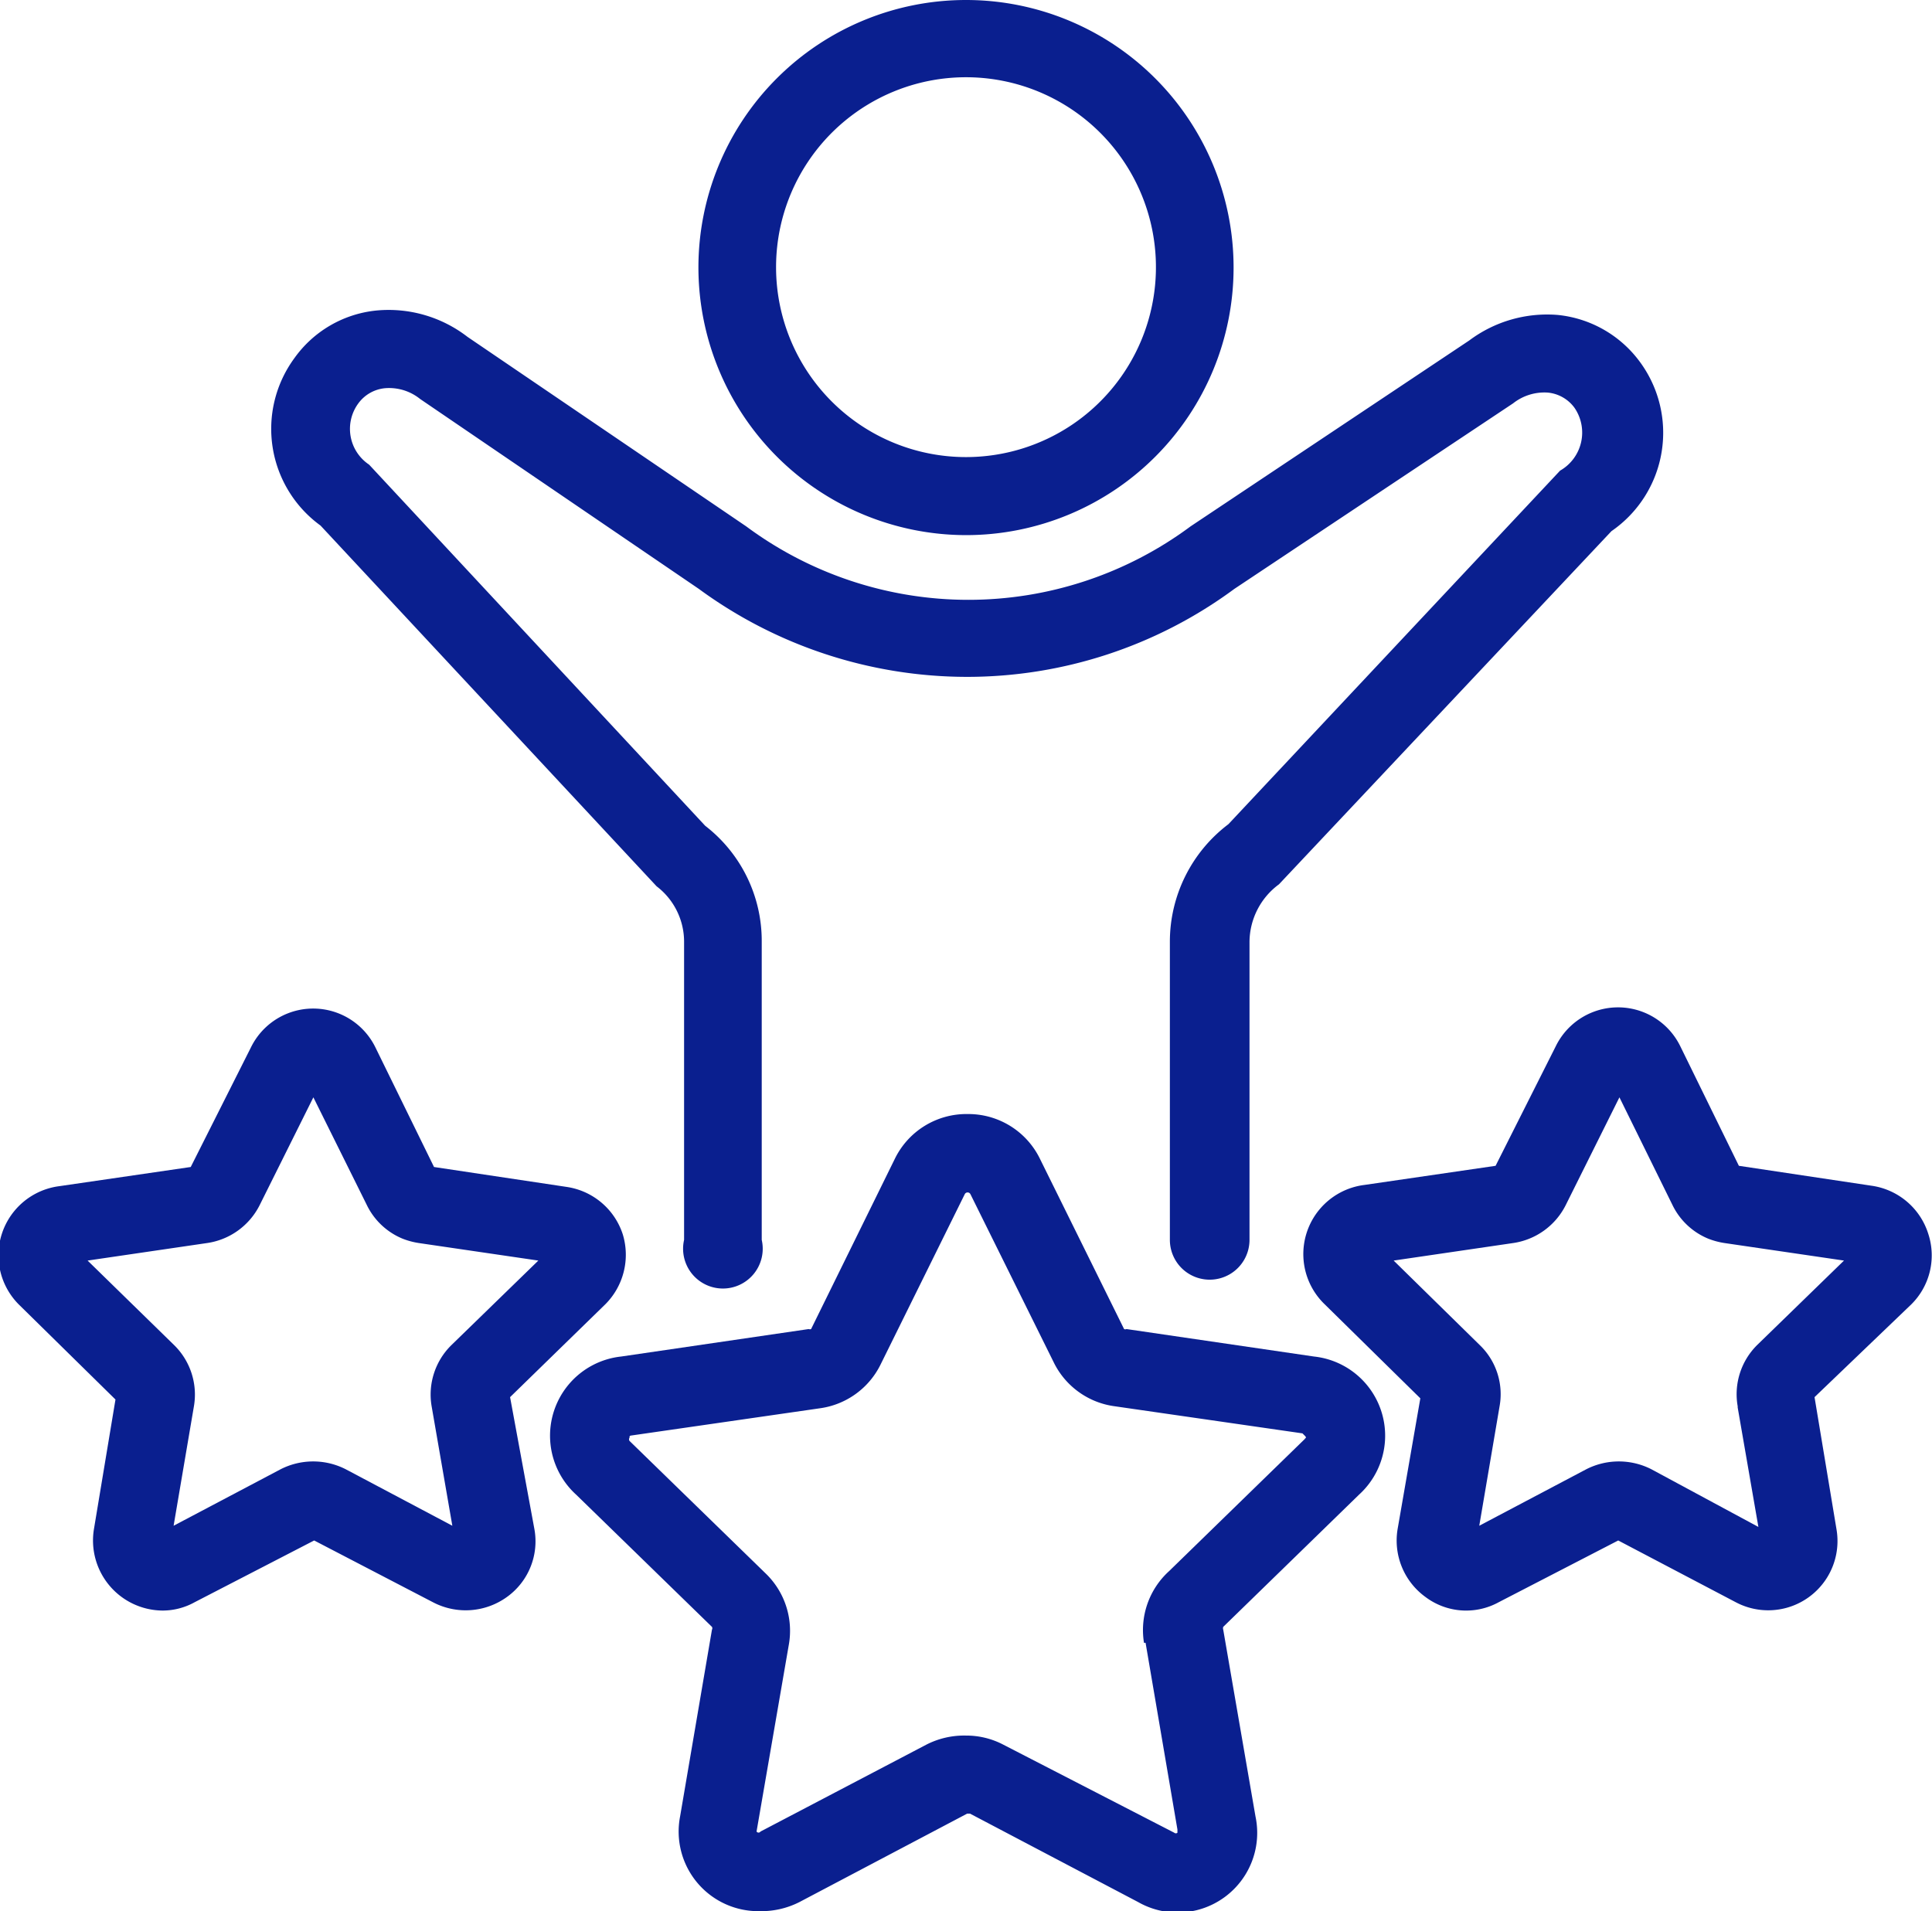
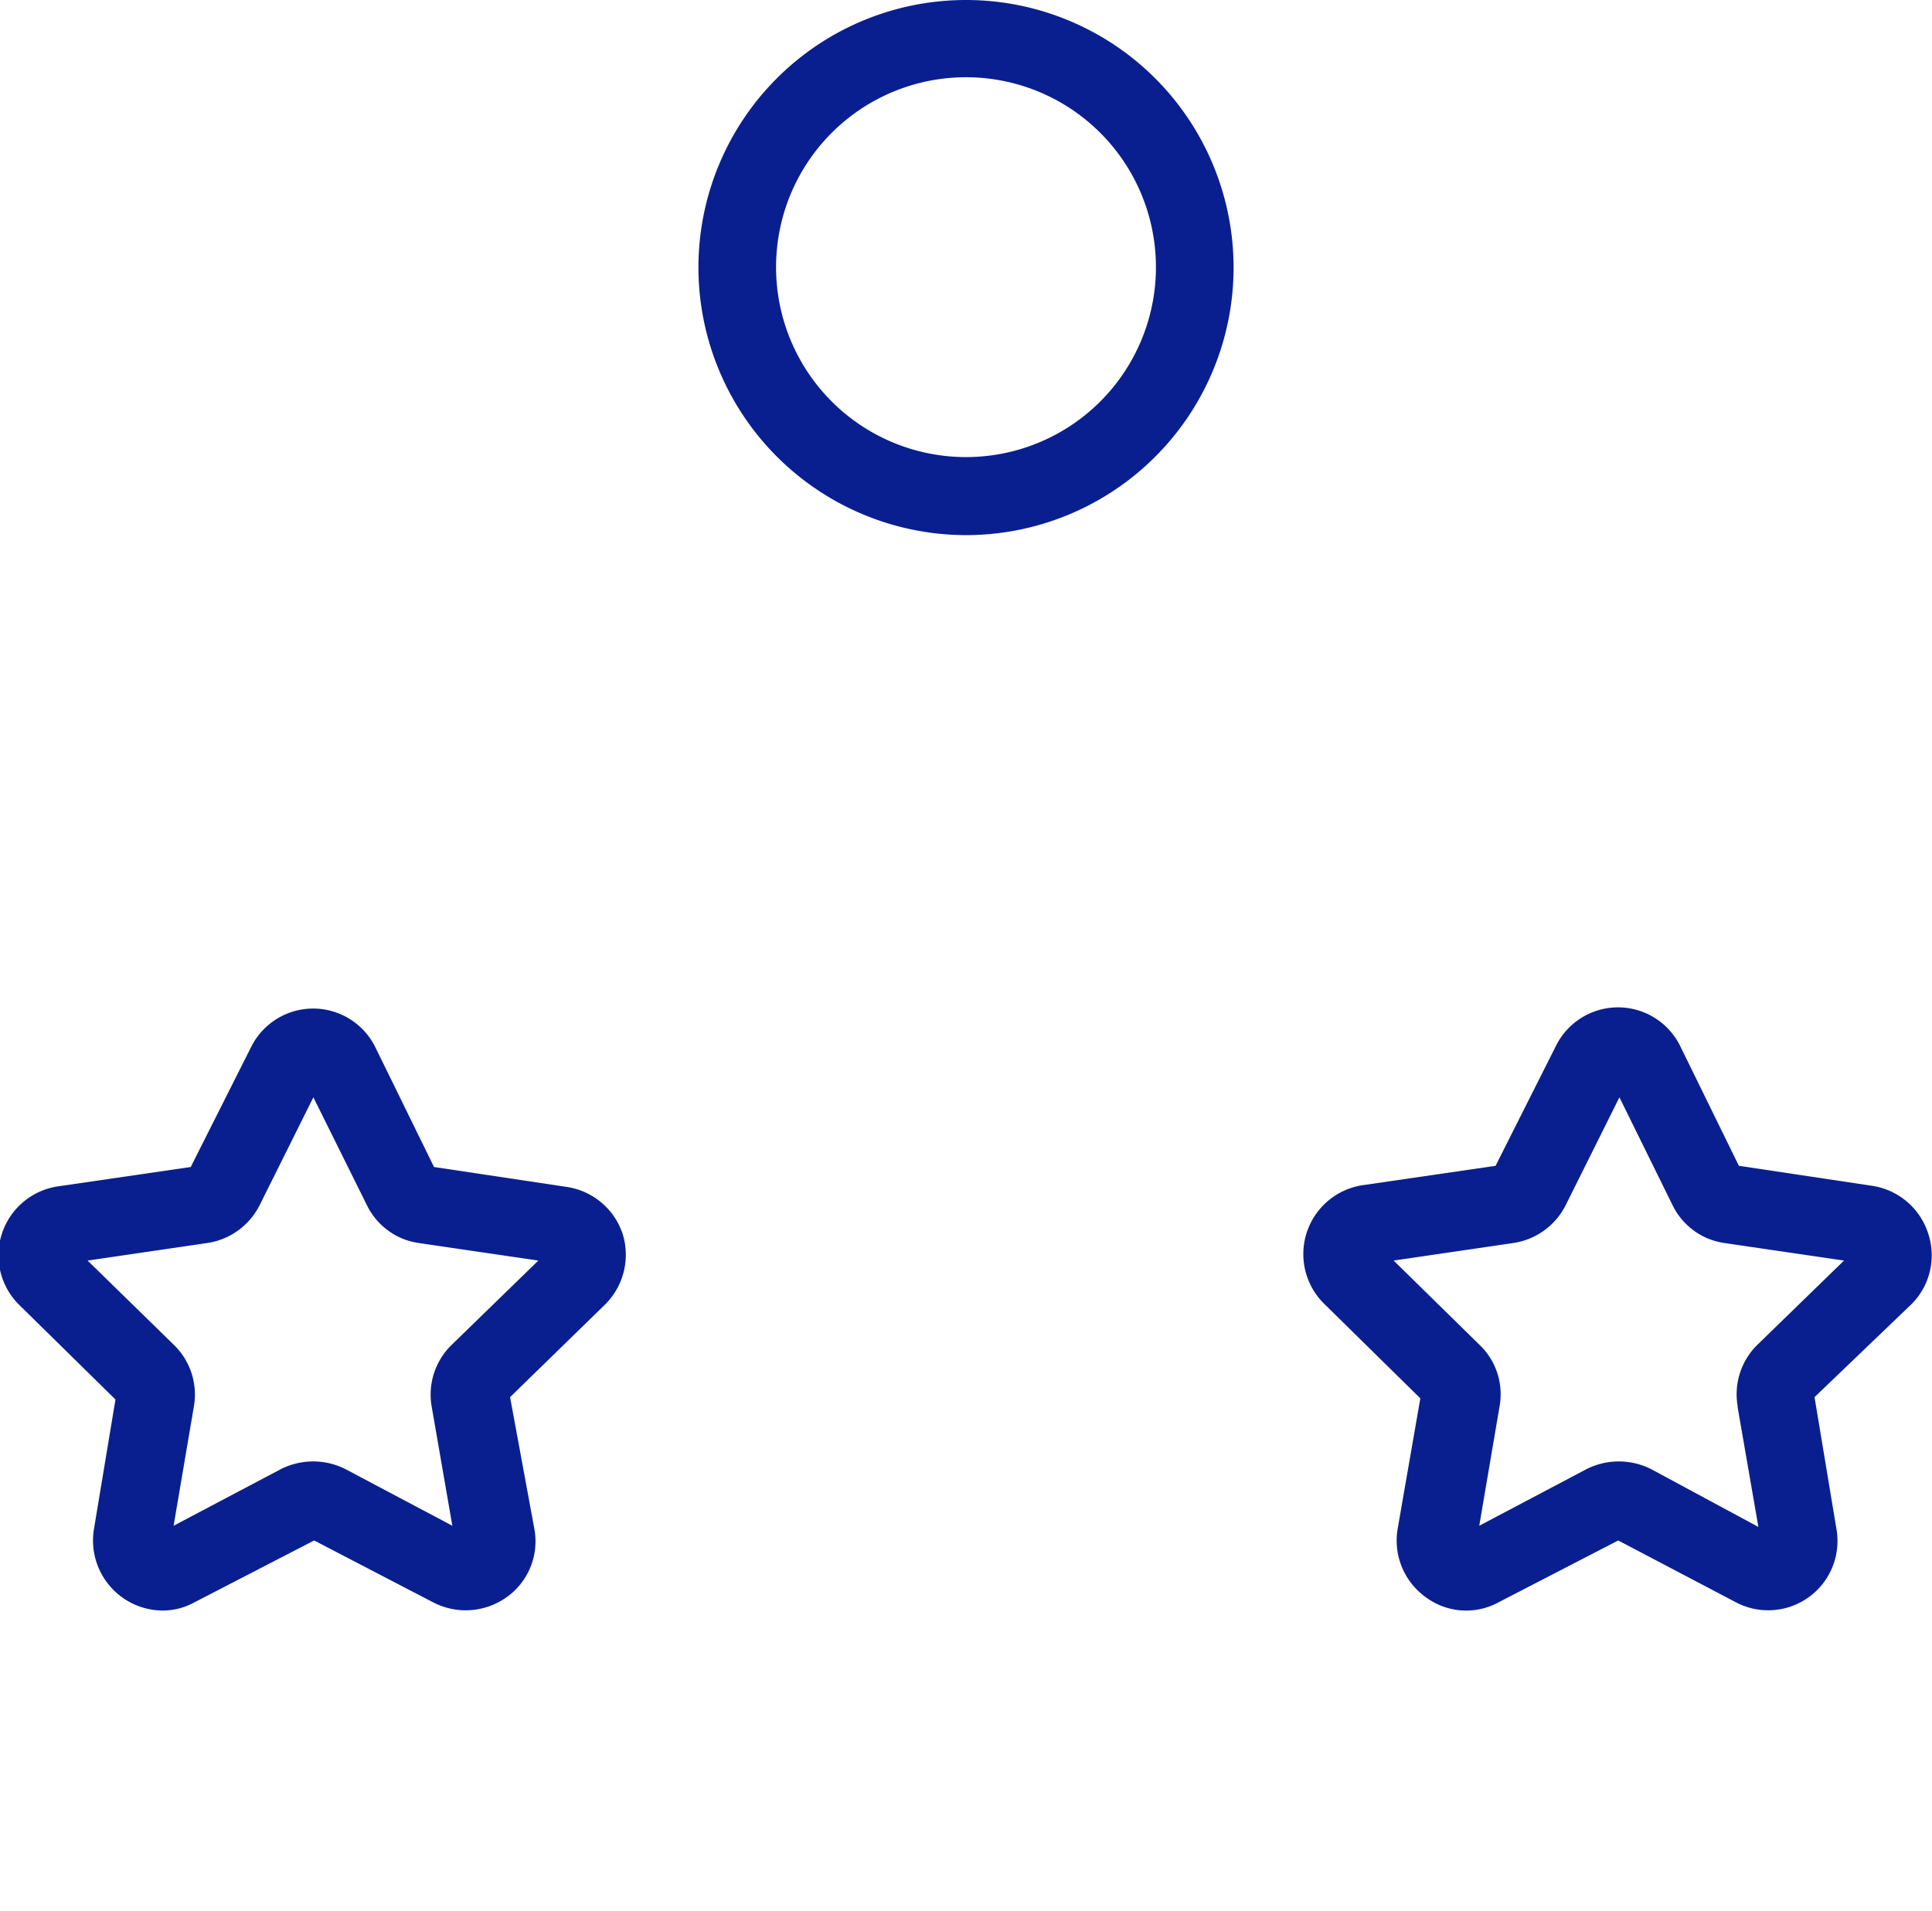
<svg xmlns="http://www.w3.org/2000/svg" viewBox="0 0 48.52 48">
  <defs>
    <style>.cls-1{fill:none;}.cls-2{fill:#0a1f8f;}</style>
  </defs>
  <g id="Layer_2" data-name="Layer 2">
    <g id="icon">
      <path class="cls-1" d="M8.68,36.9l2.69,1.42-.52-3a1.74,1.74,0,0,1,.5-1.54l2.18-2.12-3-.44a1.91,1.91,0,0,1-.41-.11,1.73,1.73,0,0,1-.9-.85l-1.34-2.7L6.52,30.27a1.76,1.76,0,0,1-1.32.95l-3,.44,2.17,2.12a1.74,1.74,0,0,1,.5,1.54l-.51,3L7.05,36.9A1.8,1.8,0,0,1,8.68,36.9Z" />
      <path class="cls-1" d="M24.26,11.48a4.76,4.76,0,1,0-4.77-4.76A4.76,4.76,0,0,0,24.26,11.48Z" />
-       <path class="cls-1" d="M32.74,36.06c0-.05,0-.05-.06-.06h0L28,35.32a2,2,0,0,1-1.53-1.12l-2.11-4.26a.08.08,0,0,0-.14,0l-2.11,4.27a2,2,0,0,1-1.53,1.11L15.84,36s-.05,0-.07.06a.07.07,0,0,0,0,.08l3.41,3.32a2,2,0,0,1,.59,1.8L19,46A.08.08,0,0,0,19,46a.06.06,0,0,0,.08,0l4.21-2.22a2.08,2.08,0,0,1,1-.23,2,2,0,0,1,.94.23L29.42,46a.06.06,0,0,0,.08,0s0-.05,0-.08l-.8-4.69a2,2,0,0,1,.58-1.8l3.41-3.32S32.76,36.1,32.74,36.06Z" />
      <path class="cls-1" d="M43.31,31.22a1.91,1.91,0,0,1-.41-.11,1.73,1.73,0,0,1-.9-.85l-1.34-2.7-1.35,2.71a1.76,1.76,0,0,1-1.32.95l-3,.44,2.17,2.12a1.71,1.71,0,0,1,.5,1.54l-.51,3,2.69-1.42a1.8,1.8,0,0,1,1.63,0l2.69,1.42-.52-3a1.74,1.74,0,0,1,.5-1.54l2.18-2.12Z" />
      <path class="cls-2" d="M24.26,13.44a6.72,6.72,0,1,0-6.72-6.72A6.73,6.73,0,0,0,24.26,13.44ZM19.49,6.72a4.77,4.77,0,1,1,4.77,4.76A4.77,4.77,0,0,1,19.49,6.72Z" />
-       <path class="cls-2" d="M8.05,13.2l8.44,9.06a1.75,1.75,0,0,1,.69,1.39v7.49a1,1,0,1,0,1.95,0V23.65a3.65,3.65,0,0,0-1.42-2.91L9.27,11.67A1.08,1.08,0,0,1,9,10.13a.94.94,0,0,1,.67-.38,1.24,1.24,0,0,1,.88.27l7,4.77A11.4,11.4,0,0,0,24.26,17,11.3,11.3,0,0,0,31,14.79l7-4.66a1.27,1.27,0,0,1,.87-.27.94.94,0,0,1,.67.38,1.1,1.1,0,0,1-.36,1.58L30.85,20.7a3.7,3.7,0,0,0-1.47,2.95v7.49a1,1,0,1,0,2,0V23.65a1.81,1.81,0,0,1,.74-1.44l8.35-8.87a3,3,0,0,0,.7-4.27,2.92,2.92,0,0,0-2.05-1.16,3.26,3.26,0,0,0-2.22.64l-7,4.67a9.36,9.36,0,0,1-11.16,0l-7-4.76A3.24,3.24,0,0,0,9.44,7.8,2.88,2.88,0,0,0,7.39,9,3,3,0,0,0,8.05,13.2Z" />
      <path class="cls-2" d="M48.43,31h0A1.75,1.75,0,0,0,47,29.78l-3.33-.5-1.47-3a1.74,1.74,0,0,0-3.13,0l-1.51,3-3.29.48a1.75,1.75,0,0,0-1,3l2.4,2.36-.57,3.28a1.75,1.75,0,0,0,.7,1.71,1.7,1.7,0,0,0,1.84.13l3-1.55,2.95,1.55a1.74,1.74,0,0,0,2.53-1.84l-.55-3.31L48,32.76A1.73,1.73,0,0,0,48.43,31Zm-4.79,4.35.52,3L41.47,36.9a1.8,1.8,0,0,0-1.63,0l-2.69,1.42.51-3a1.71,1.71,0,0,0-.5-1.54L35,31.66l3-.44a1.76,1.76,0,0,0,1.32-.95l1.35-2.71L42,30.26a1.73,1.73,0,0,0,.9.85,1.91,1.91,0,0,0,.41.11l3,.44-2.18,2.12A1.74,1.74,0,0,0,43.64,35.32Z" />
      <path class="cls-2" d="M12.81,35.09l2.39-2.33A1.76,1.76,0,0,0,15.64,31h0a1.75,1.75,0,0,0-1.41-1.19l-3.33-.5-1.47-3a1.74,1.74,0,0,0-3.13,0l-1.51,3-3.29.48a1.75,1.75,0,0,0-1,3l2.4,2.36L2.36,38.4a1.76,1.76,0,0,0,1.72,2.05,1.66,1.66,0,0,0,.81-.21l3-1.55,3,1.56a1.77,1.77,0,0,0,1.84-.14,1.72,1.72,0,0,0,.69-1.71Zm-7.94.23a1.74,1.74,0,0,0-.5-1.54L2.2,31.66l3-.44a1.76,1.76,0,0,0,1.32-.95l1.35-2.71,1.34,2.7a1.73,1.73,0,0,0,.9.85,1.91,1.91,0,0,0,.41.11l3,.44-2.18,2.12a1.74,1.74,0,0,0-.5,1.54l.52,3L8.68,36.9a1.8,1.8,0,0,0-1.63,0L4.36,38.32Z" />
-       <path class="cls-2" d="M33,34.07l-4.71-.69a.07.07,0,0,1-.06,0l-2.11-4.27a2,2,0,0,0-1.82-1.13,2,2,0,0,0-1.83,1.13l-2.1,4.27a.08.08,0,0,1-.06,0l-4.71.69a2,2,0,0,0-1.13,3.47l3.41,3.32a.07.07,0,0,1,0,.07l-.8,4.69a2,2,0,0,0,2,2.38,2.11,2.11,0,0,0,1-.23l4.21-2.22h.07l4.22,2.22a2,2,0,0,0,2.95-2.15l-.81-4.69a.11.11,0,0,1,0-.07l3.41-3.32A2,2,0,0,0,33,34.07Zm-4.23,7.19.8,4.69s0,0,0,.08a.06.06,0,0,1-.08,0L25.2,43.82a2,2,0,0,0-.94-.23,2.08,2.08,0,0,0-1,.23L19.1,46A.06.06,0,0,1,19,46,.08.08,0,0,1,19,46l.81-4.69a2,2,0,0,0-.59-1.8l-3.41-3.32a.07.07,0,0,1,0-.08c0-.05,0-.05.07-.06l4.71-.68a2,2,0,0,0,1.53-1.11l2.11-4.27a.08.08,0,0,1,.14,0l2.11,4.26A2,2,0,0,0,28,35.32l4.71.68h0s0,0,.06.06,0,.06,0,.08l-3.41,3.32A2,2,0,0,0,28.73,41.26Z" />
-       <rect class="cls-1" x="0.26" width="48" height="48" />
    </g>
  </g>
</svg>